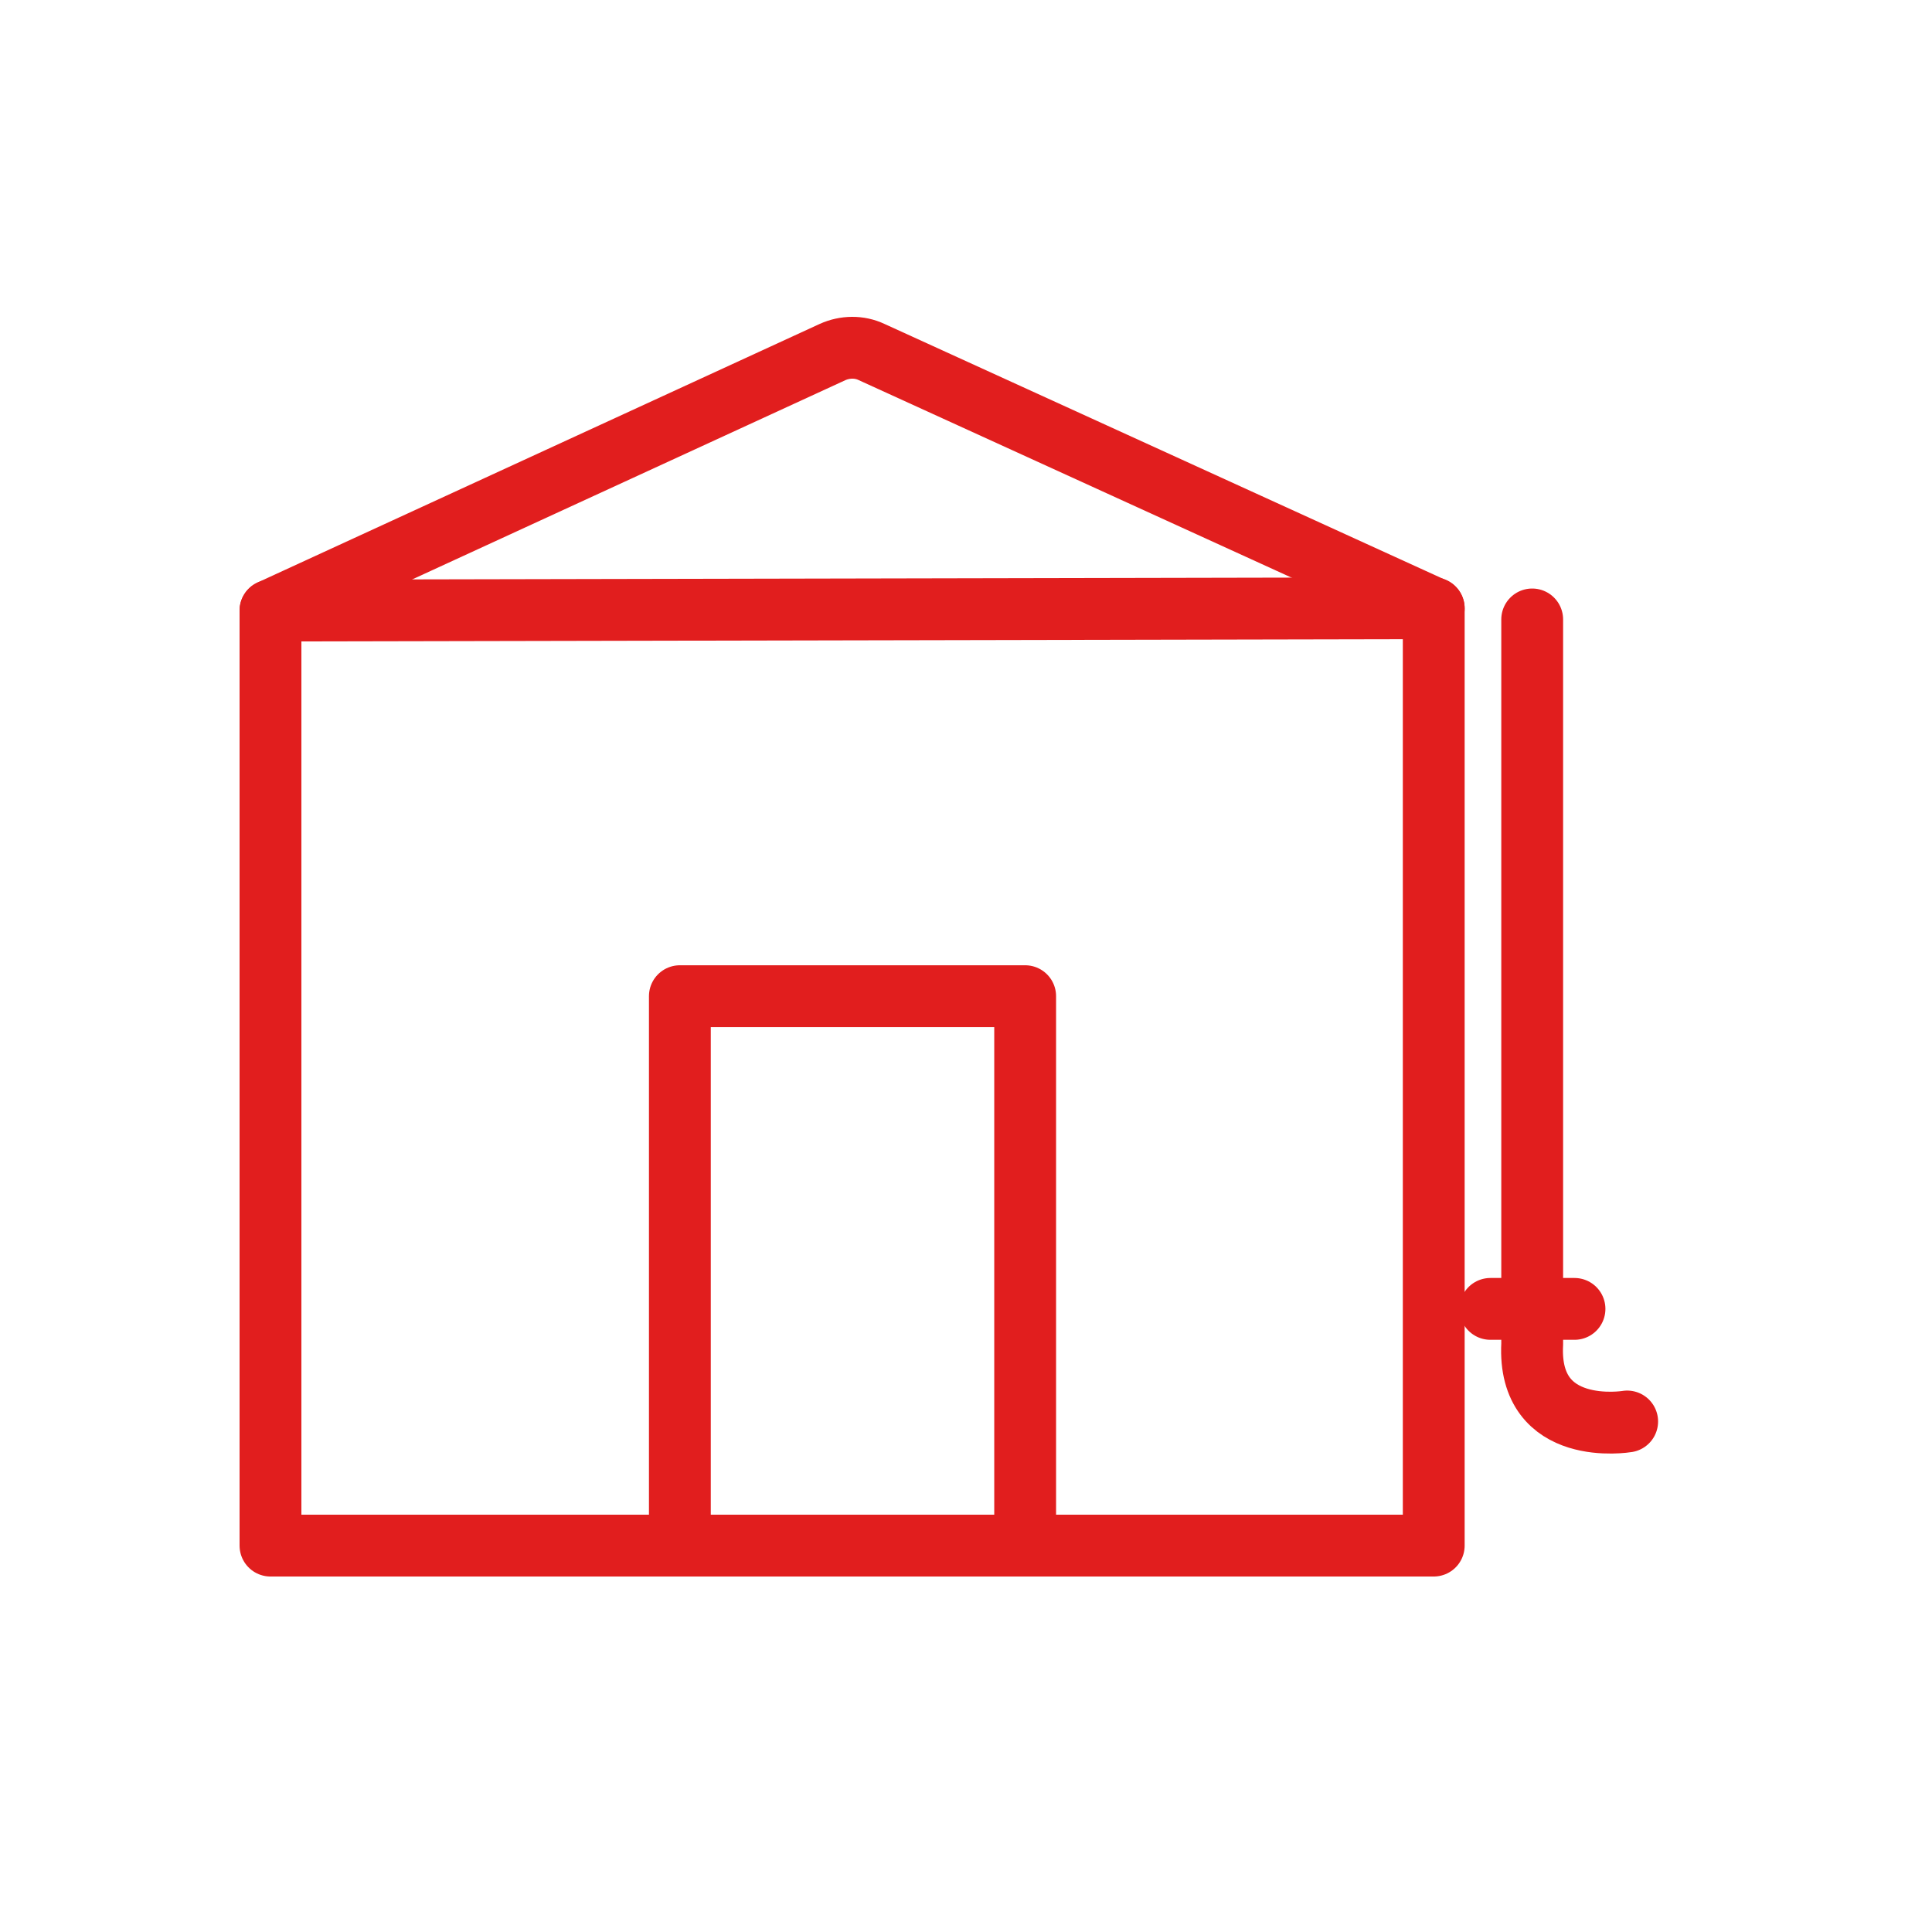
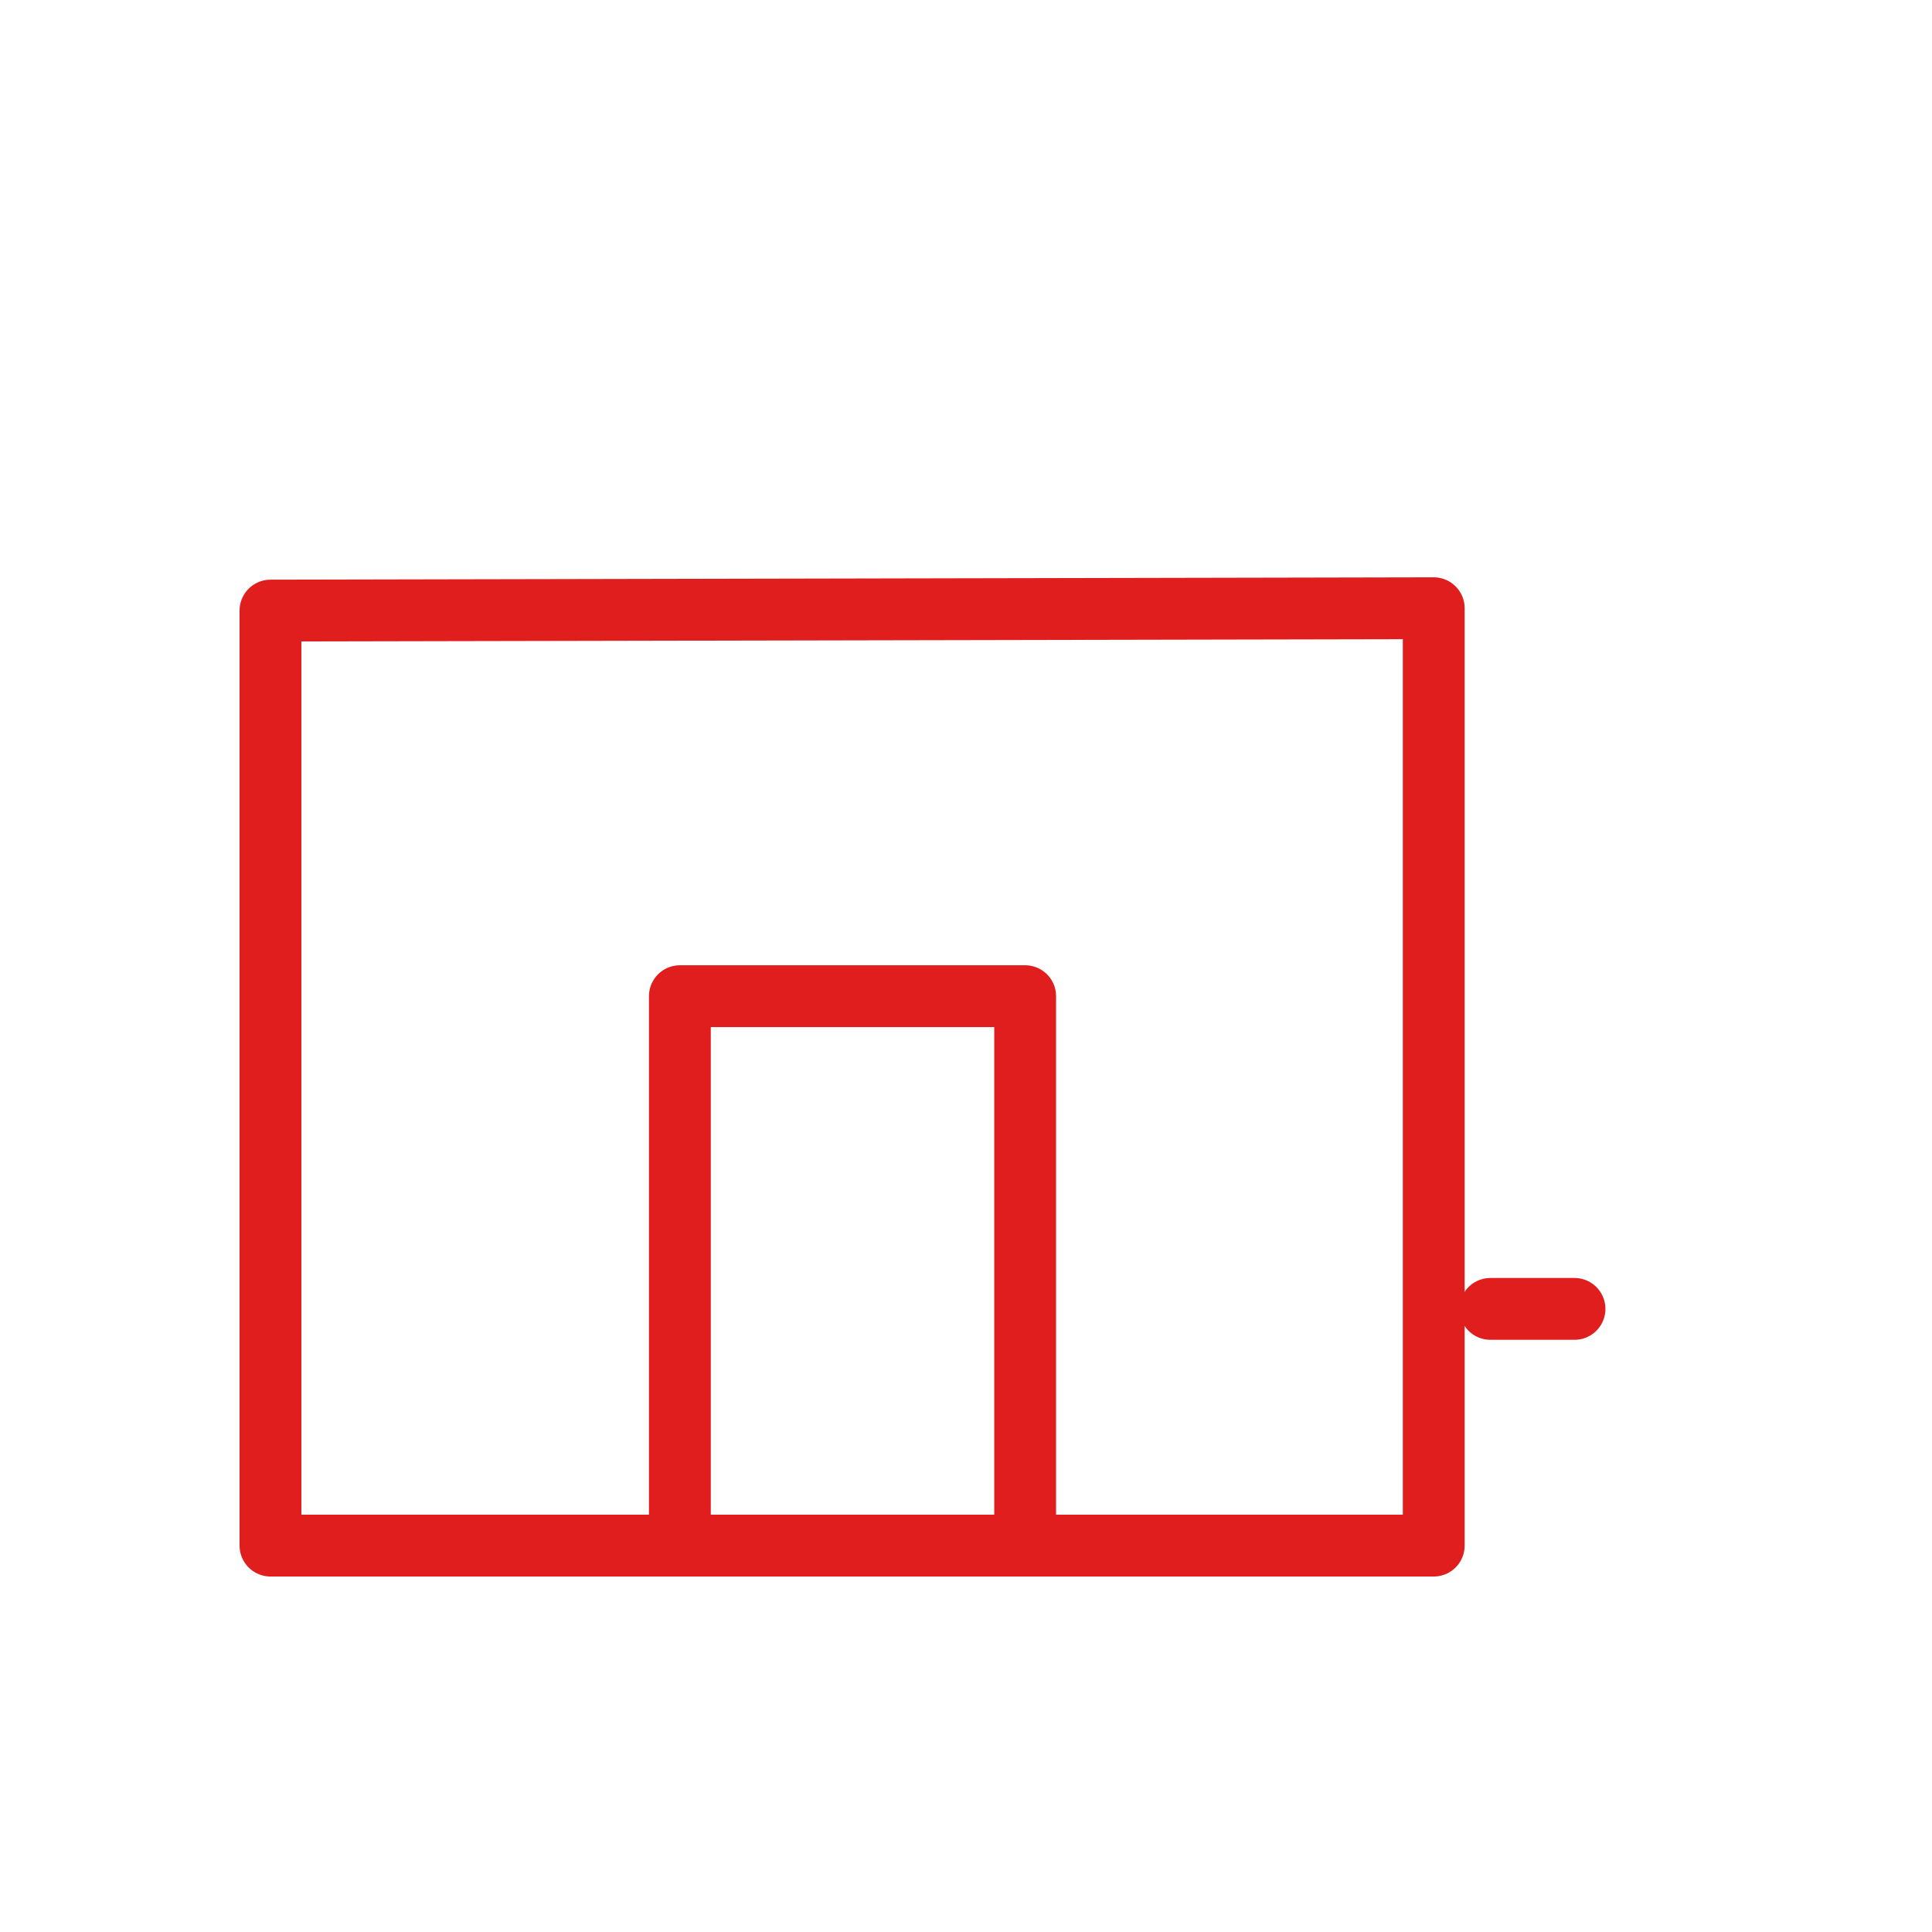
<svg xmlns="http://www.w3.org/2000/svg" width="50" height="50" viewBox="0 0 50 50" fill="none">
  <path d="M7 15.802V40H37.105V15.741L7 15.802Z" stroke="#E11E1E" stroke-width="1.6" stroke-linecap="round" stroke-linejoin="round" />
-   <path d="M7 15.802L21.546 9.111C21.866 8.967 22.239 8.959 22.558 9.111L37.105 15.749" stroke="#E11E1E" stroke-width="1.6" stroke-linecap="round" stroke-linejoin="round" />
  <path d="M26.531 25.781H17.595V40H26.531V25.781Z" stroke="#E11E1E" stroke-width="1.6" stroke-linecap="round" stroke-linejoin="round" />
-   <path d="M42.111 36.788C42.111 36.788 39.528 37.223 39.653 34.786V16.031" stroke="#E11E1E" stroke-width="1.6" stroke-linecap="round" stroke-linejoin="round" />
  <path d="M40.748 33.874H38.571" stroke="#E11E1E" stroke-width="1.6" stroke-linecap="round" stroke-linejoin="round" />
</svg>